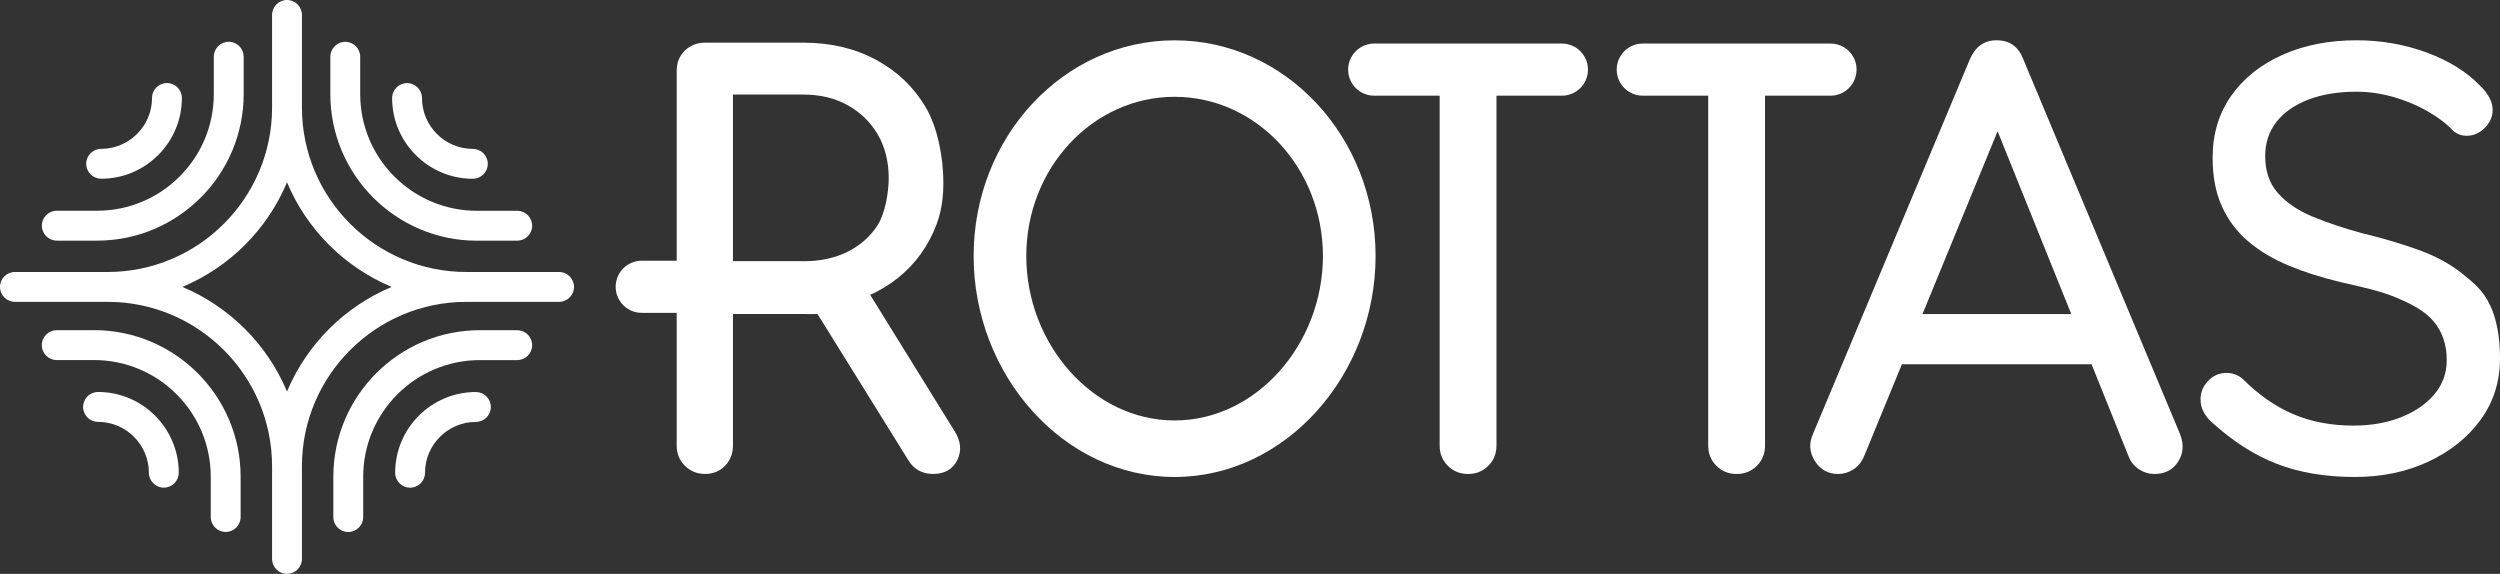
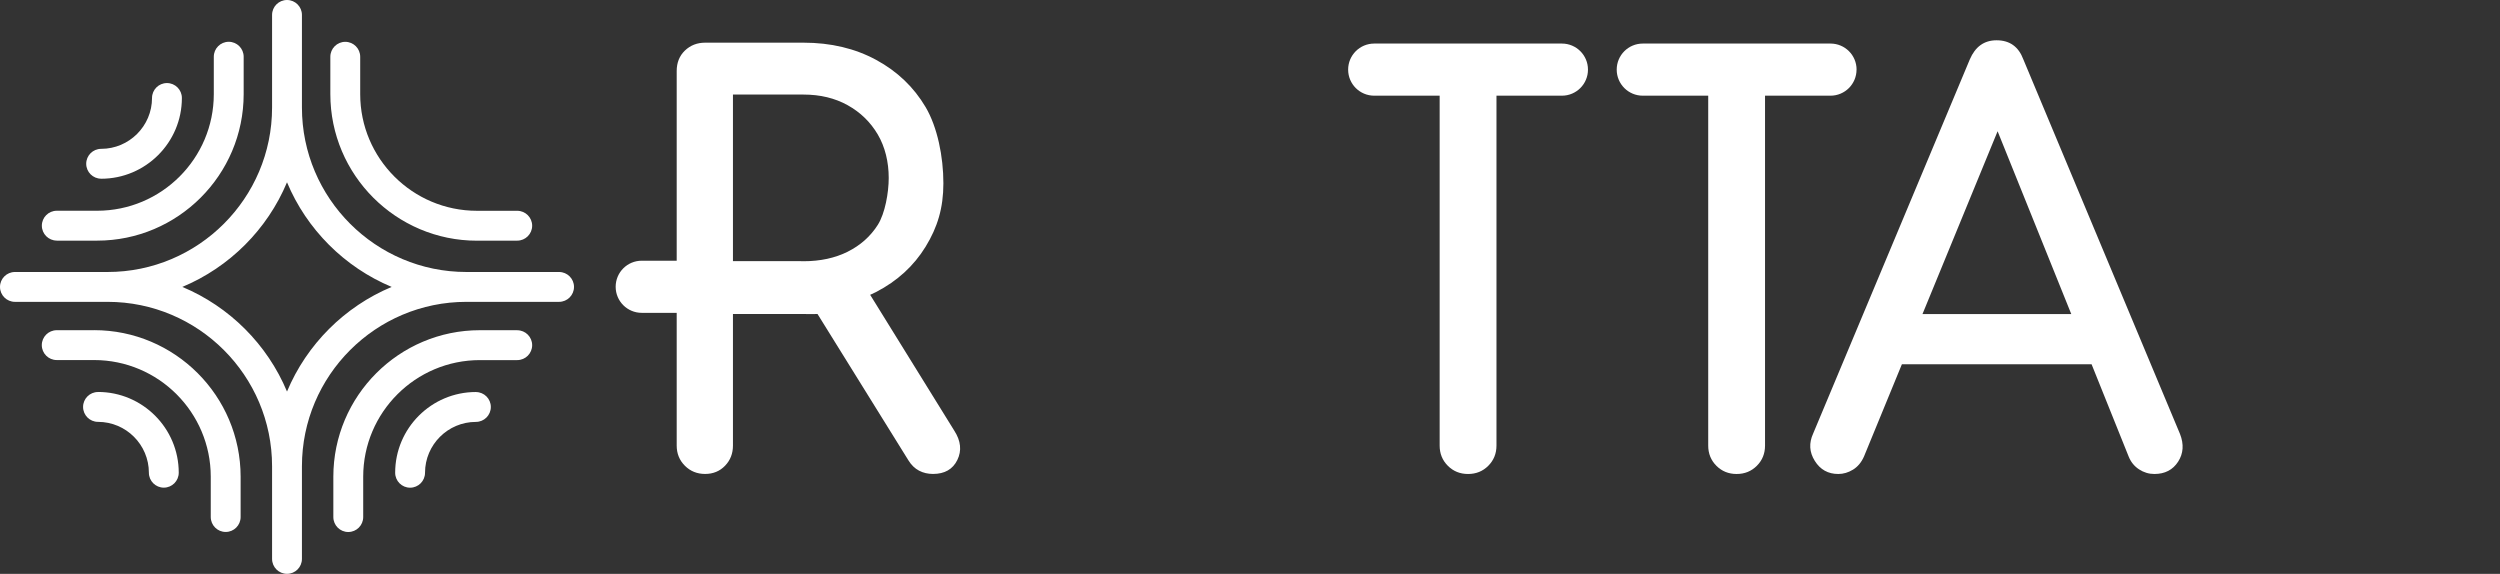
<svg xmlns="http://www.w3.org/2000/svg" width="623" height="143" viewBox="0 0 623 143" fill="none">
  <rect x="0" y="0" width="623" height="143" fill="#333333" stroke="none" />
  <path d="M118.841 59.968H128.895C130.947 59.968 132.615 58.301 132.615 56.248C132.615 54.196 130.947 52.529 128.895 52.529H118.841C102.803 52.529 89.763 39.493 89.763 23.46V14.144C89.763 12.092 88.095 10.424 86.043 10.424C83.99 10.424 82.322 12.092 82.322 14.144V23.46C82.322 43.597 98.709 59.98 118.852 59.98L118.841 59.968Z" fill="white" />
-   <path d="M117.837 44.542C119.89 44.542 121.558 42.874 121.558 40.822C121.558 38.77 119.89 37.103 117.837 37.103C110.851 37.103 105.159 31.412 105.159 24.428C105.159 22.376 103.491 20.708 101.438 20.708C99.386 20.708 97.718 22.376 97.718 24.428C97.718 35.529 106.745 44.553 117.849 44.553L117.837 44.542Z" fill="white" />
  <path d="M139.322 67.78H116.228C93.624 67.78 75.242 49.404 75.242 26.807V3.72C75.242 1.667 73.574 0 71.521 0C69.468 0 67.801 1.667 67.801 3.72V26.807C67.801 49.404 49.419 67.78 26.815 67.78H3.721C1.668 67.78 0 69.448 0 71.5C0 73.552 1.668 75.22 3.721 75.22H26.815C49.419 75.22 67.801 93.596 67.801 116.193V139.28C67.801 141.333 69.468 143 71.521 143C73.574 143 75.242 141.333 75.242 139.28V116.193C75.242 93.596 93.624 75.22 116.228 75.22H139.322C141.375 75.22 143.043 73.552 143.043 71.5C143.043 69.448 141.375 67.78 139.322 67.78ZM71.521 97.572C66.611 85.83 57.187 76.409 45.441 71.5C57.187 66.591 66.611 57.17 71.521 45.428C76.432 57.17 85.856 66.591 97.601 71.5C85.856 76.409 76.432 85.83 71.521 97.572Z" fill="white" />
  <path d="M118.607 97.689C107.503 97.689 98.476 106.714 98.476 117.814C98.476 119.866 100.144 121.534 102.197 121.534C104.249 121.534 105.917 119.866 105.917 117.814C105.917 110.83 111.609 105.139 118.595 105.139C120.648 105.139 122.316 103.472 122.316 101.42C122.316 99.368 120.648 97.7 118.595 97.7L118.607 97.689Z" fill="white" />
  <path d="M128.906 82.286H119.587C99.444 82.286 83.068 98.668 83.068 118.805V128.856C83.068 130.908 84.736 132.576 86.789 132.576C88.842 132.576 90.51 130.908 90.51 128.856V118.805C90.51 102.773 103.55 89.737 119.587 89.737H128.895C130.947 89.737 132.615 88.069 132.615 86.017C132.615 83.965 130.947 82.297 128.895 82.297L128.906 82.286Z" fill="white" />
  <path d="M25.193 44.542C36.297 44.542 45.325 35.517 45.325 24.416C45.325 22.364 43.657 20.697 41.604 20.697C39.551 20.697 37.883 22.364 37.883 24.416C37.883 31.401 32.191 37.091 25.205 37.091C23.152 37.091 21.484 38.758 21.484 40.81C21.484 42.863 23.152 44.53 25.205 44.53L25.193 44.542Z" fill="white" />
  <path d="M14.136 59.968H24.19C44.333 59.968 60.721 43.586 60.721 23.449V14.132C60.721 12.08 59.053 10.412 57 10.412C54.947 10.412 53.279 12.08 53.279 14.132V23.449C53.279 39.481 40.239 52.517 24.202 52.517H14.148C12.095 52.517 10.427 54.185 10.427 56.237C10.427 58.289 12.095 59.956 14.148 59.956L14.136 59.968Z" fill="white" />
  <path d="M23.456 82.286H14.136C12.084 82.286 10.415 83.953 10.415 86.005C10.415 88.057 12.084 89.725 14.136 89.725H23.444C39.481 89.725 52.521 102.761 52.521 118.794V128.845C52.521 130.897 54.189 132.564 56.242 132.564C58.295 132.564 59.963 130.897 59.963 128.845V118.794C59.963 98.656 43.575 82.274 23.444 82.274L23.456 82.286Z" fill="white" />
  <path d="M24.424 97.689C22.371 97.689 20.703 99.356 20.703 101.408C20.703 103.46 22.371 105.128 24.424 105.128C31.41 105.128 37.102 110.818 37.102 117.802C37.102 119.855 38.77 121.522 40.823 121.522C42.875 121.522 44.543 119.855 44.543 117.802C44.543 106.702 35.516 97.677 24.412 97.677L24.424 97.689Z" fill="white" />
-   <path d="M292.71 10.051C265.055 10.051 242.626 34.117 242.626 63.793C242.626 93.468 265.044 118.863 292.71 118.863C320.376 118.863 342.793 93.479 342.793 63.793C342.793 34.106 320.376 10.051 292.71 10.051ZM292.71 104.778C272.299 104.778 255.748 85.702 255.748 63.793C255.748 41.883 272.299 24.125 292.71 24.125C313.121 24.125 329.672 41.883 329.672 63.793C329.672 85.702 313.121 104.778 292.71 104.778Z" fill="white" />
  <path d="M216.838 73.471C217.34 73.237 217.853 73.016 218.343 72.759C223.603 70.031 227.72 66.276 230.671 61.461C233.622 56.645 235.092 51.841 235.092 45.673C235.092 39.05 233.61 31.692 230.671 26.702C227.72 21.711 223.615 17.782 218.343 14.925C213.071 12.068 207.041 10.634 200.229 10.634H175.712C173.718 10.634 172.038 11.299 170.674 12.605C169.309 13.922 168.632 15.625 168.632 17.712V64.97H159.92C156.327 64.97 153.423 67.874 153.423 71.465C153.423 75.056 156.327 77.96 159.92 77.96H168.632V111.028C168.632 113.022 169.309 114.701 170.674 116.065C172.038 117.429 173.718 118.106 175.712 118.106C177.707 118.106 179.363 117.429 180.681 116.065C181.999 114.701 182.652 113.022 182.652 111.028V78.251H200.218C201.092 78.251 202.877 78.298 203.728 78.251L226.367 114.701C227.09 115.878 227.977 116.741 229.027 117.289C230.065 117.837 231.231 118.106 232.502 118.106C235.407 118.106 237.424 116.951 238.567 114.631C239.699 112.31 239.454 109.885 237.821 107.343L216.838 73.459V73.471ZM211.263 62.72C208.079 64.306 204.405 65.099 200.229 65.099H199.949C199.774 65.087 199.599 65.075 199.424 65.075H182.652V23.565H200.218C204.393 23.565 208.067 24.451 211.251 26.224C214.424 27.996 216.92 30.421 218.739 33.511C220.559 36.601 221.469 40.356 221.469 44.355C221.469 47.981 220.559 53.194 218.739 56.05C216.92 58.907 214.424 61.134 211.251 62.72H211.263Z" fill="white" />
-   <path d="M620.481 75.989C618.824 72.433 616.48 70.486 613.471 68.095C610.462 65.705 606.811 63.746 602.542 62.218C598.273 60.691 593.619 59.315 588.592 58.102C584.067 56.878 579.973 55.514 576.311 53.986C572.637 52.459 569.756 50.5 567.644 48.11C565.533 45.719 564.484 42.641 564.484 38.875C564.484 35.622 565.417 32.8 567.271 30.41C569.126 28.019 571.773 26.165 575.191 24.836C578.608 23.518 582.632 22.854 587.251 22.854C590.26 22.854 593.304 23.285 596.372 24.148C599.439 25.011 602.297 26.212 604.968 27.728C607.627 29.255 609.82 30.934 611.523 32.765C612.433 33.476 613.482 33.838 614.684 33.838C616.387 33.838 617.903 33.173 619.209 31.855C620.516 30.538 621.169 29.057 621.169 27.436C621.169 25.407 620.119 23.367 618.008 21.338C614.695 17.887 610.263 15.135 604.746 13.094C599.218 11.066 593.386 10.039 587.263 10.039C580.323 10.039 574.153 11.264 568.718 13.701C563.294 16.138 559.048 19.554 555.981 23.927C552.913 28.299 551.385 33.441 551.385 39.341C551.385 44.017 552.167 48.063 553.718 51.468C555.269 54.873 557.462 57.776 560.273 60.166C563.084 62.557 566.455 64.562 570.374 66.195C574.293 67.827 578.608 69.191 583.344 70.311C588.569 71.535 593.164 72.479 597.142 74.159C601.107 75.838 604.198 77.447 606.414 80.035C608.619 82.624 609.727 85.854 609.727 89.725C609.727 92.978 608.7 95.823 606.636 98.272C604.571 100.709 601.784 102.621 598.273 103.997C594.751 105.373 590.832 106.061 586.516 106.061C580.883 106.061 575.832 105.093 571.365 103.157C566.898 101.222 562.746 98.33 558.932 94.459C557.73 93.444 556.366 92.931 554.861 92.931C553.053 92.931 551.514 93.596 550.266 94.914C549.006 96.231 548.376 97.759 548.376 99.496C548.376 100.615 548.621 101.653 549.134 102.621C549.636 103.589 550.289 104.428 551.094 105.139C556.319 109.92 561.743 113.407 567.376 115.587C572.998 117.767 579.483 118.863 586.819 118.863C593.549 118.863 599.661 117.592 605.131 115.051C610.613 112.509 614.952 109.022 618.171 104.603C621.39 100.184 623 95.065 623 89.27C623 83.988 622.172 79.557 620.516 76.001L620.481 75.989Z" fill="white" />
  <path d="M504.218 14.808C503.04 11.637 500.812 10.039 497.546 10.039C494.455 10.039 492.239 11.625 490.875 14.808L451.837 108.043C450.752 110.41 450.88 112.672 452.245 114.852C453.609 117.033 455.557 118.117 458.1 118.117C459.371 118.117 460.596 117.756 461.774 117.033C462.952 116.31 463.862 115.214 464.503 113.768L473.951 90.774H521.223L530.461 113.768C531.009 115.132 531.872 116.193 533.05 116.963C534.228 117.732 535.5 118.117 536.864 118.117C539.5 118.117 541.471 117.091 542.789 115.051C544.107 113.01 544.259 110.713 543.268 108.171L504.218 14.808ZM479.083 78.263L497.803 32.707L516.161 78.263H479.083Z" fill="white" />
  <path d="M389.238 10.856H342.455C338.863 10.856 335.958 13.759 335.958 17.35C335.958 20.942 338.863 23.845 342.455 23.845H358.761V111.039C358.761 113.033 359.437 114.712 360.802 116.077C362.167 117.441 363.846 118.117 365.841 118.117C367.835 118.117 369.515 117.441 370.879 116.077C372.244 114.712 372.921 113.033 372.921 111.039V23.845H389.226C392.819 23.845 395.723 20.942 395.723 17.35C395.723 13.759 392.819 10.856 389.226 10.856H389.238Z" fill="white" />
  <path d="M462.66 17.35C462.66 13.759 459.756 10.856 456.164 10.856H409.381C405.789 10.856 402.884 13.759 402.884 17.35C402.884 20.942 405.789 23.845 409.381 23.845H425.687V111.039C425.687 113.033 426.363 114.712 427.728 116.077C429.092 117.441 430.772 118.117 432.766 118.117C434.761 118.117 436.441 117.441 437.805 116.077C439.17 114.712 439.846 113.033 439.846 111.039V23.845H456.152C459.744 23.845 462.649 20.942 462.649 17.35H462.66Z" fill="white" />
</svg>